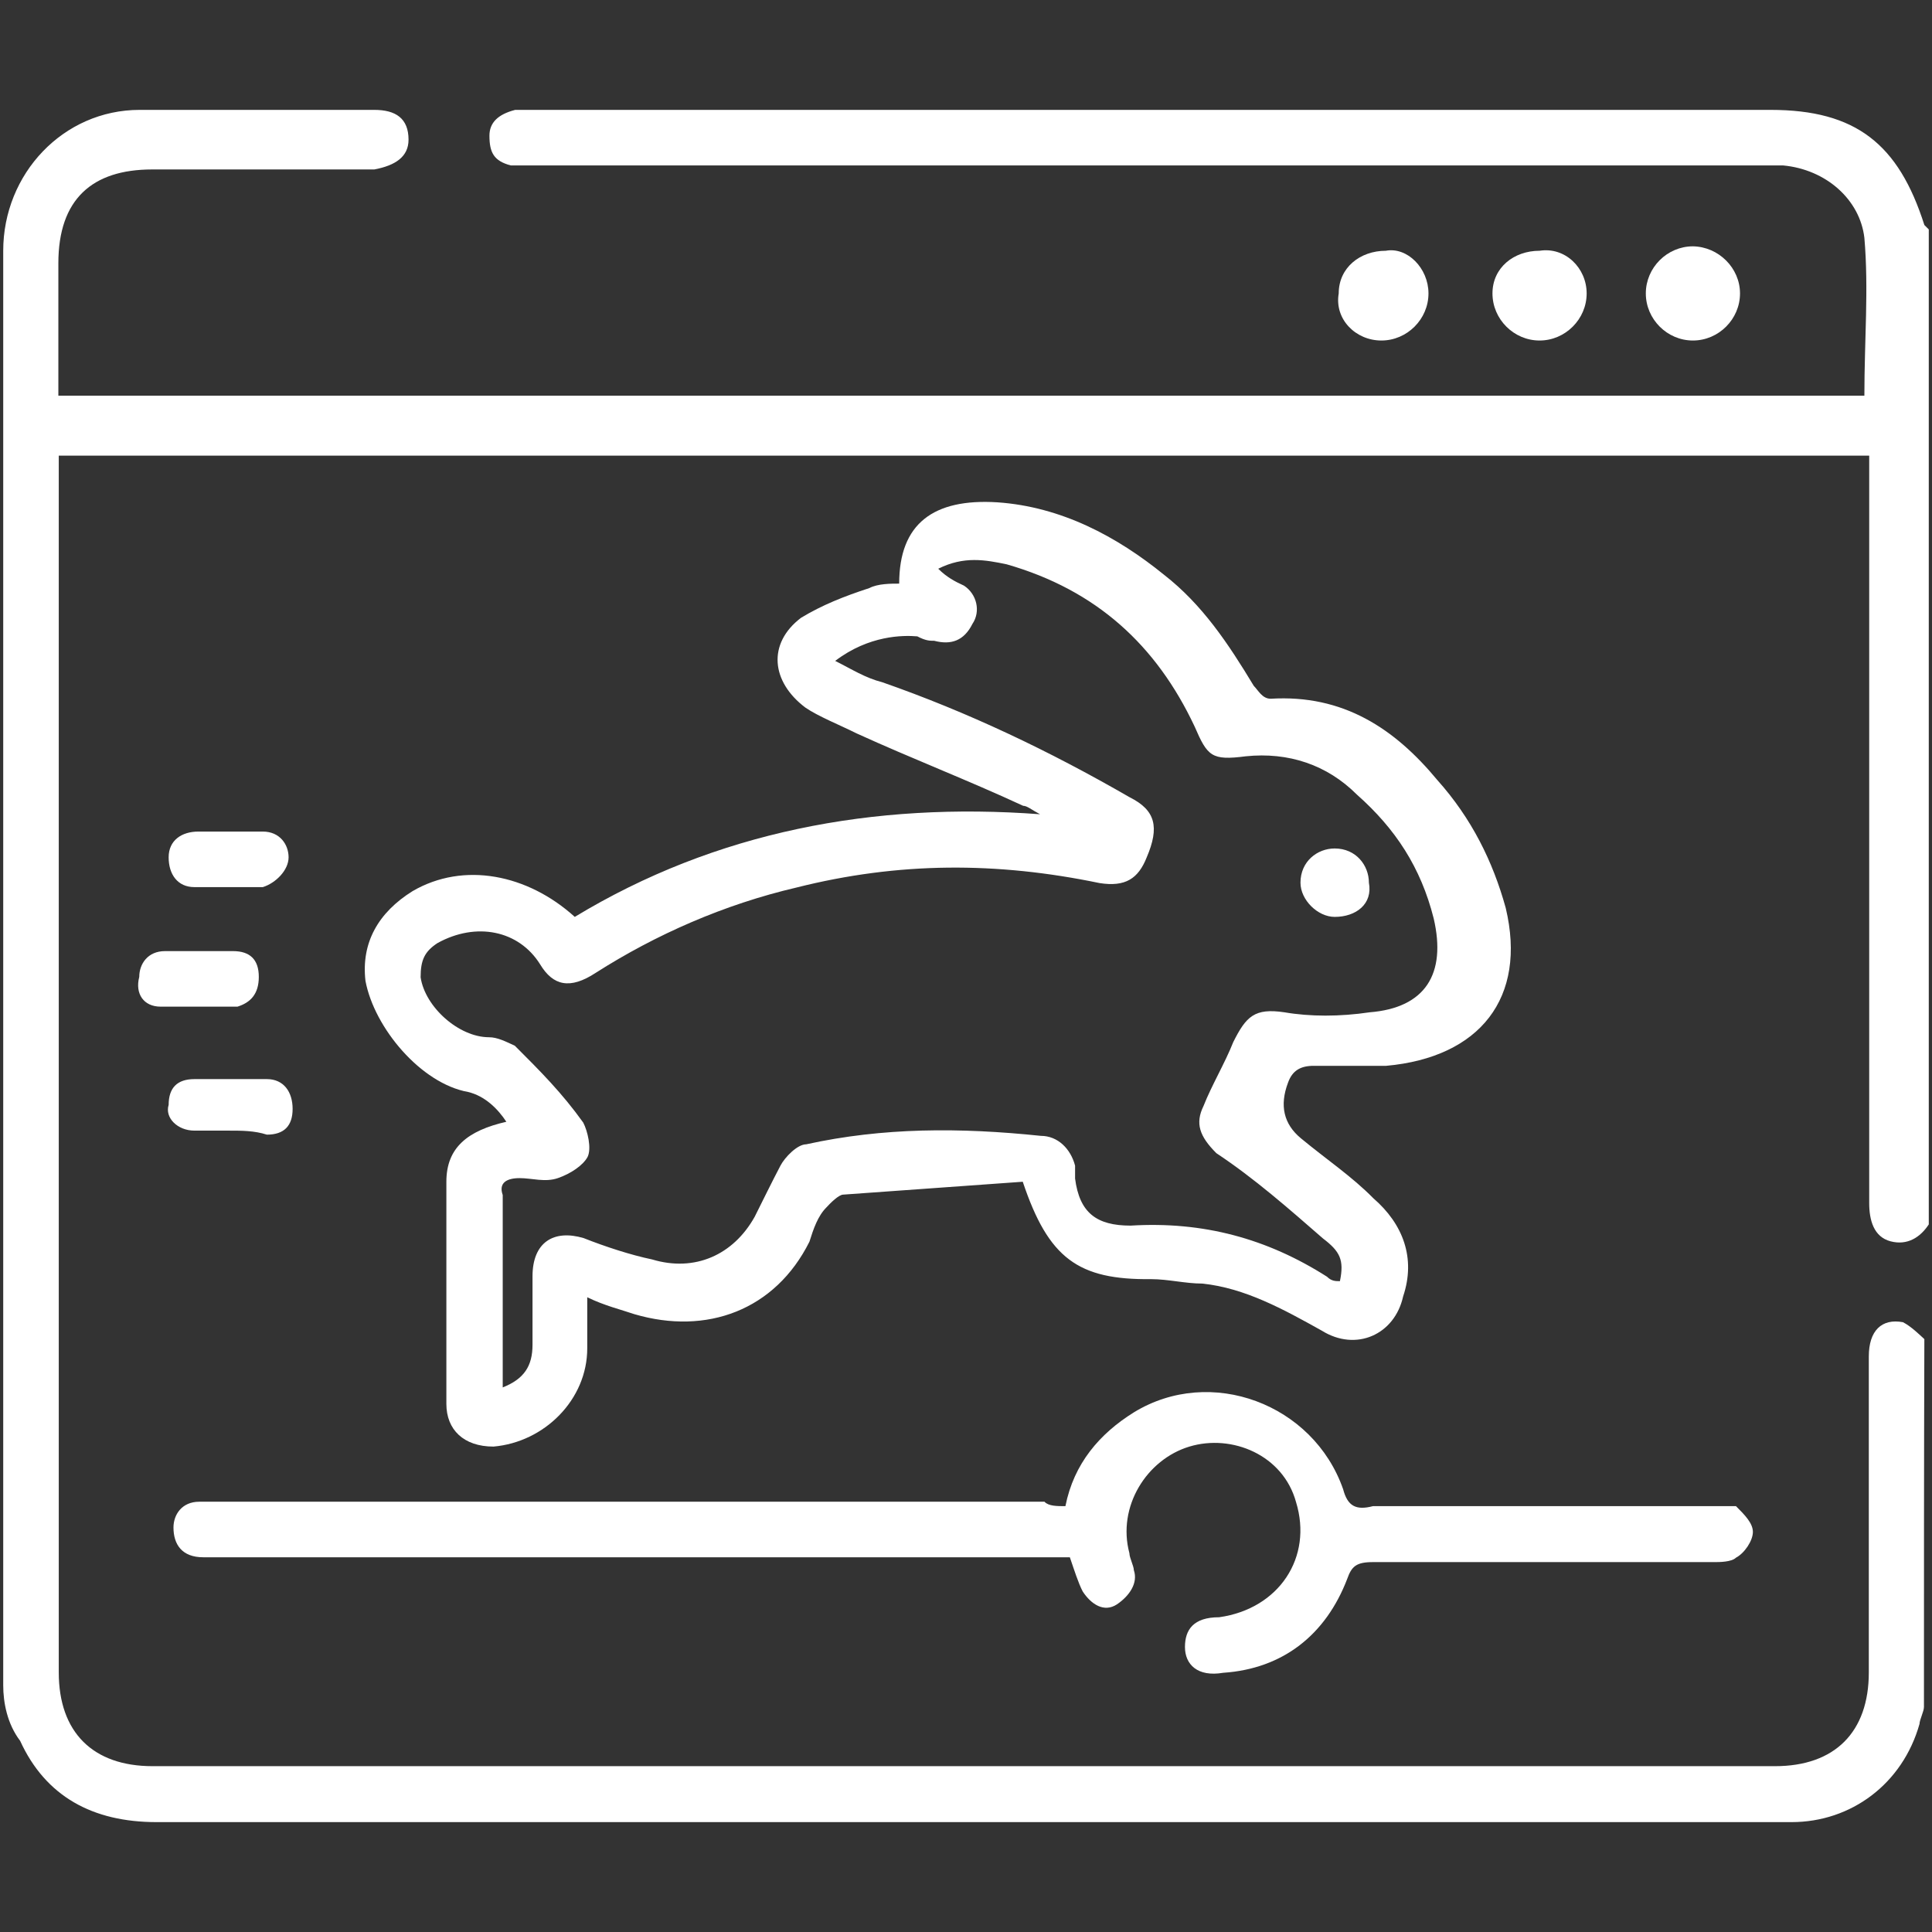
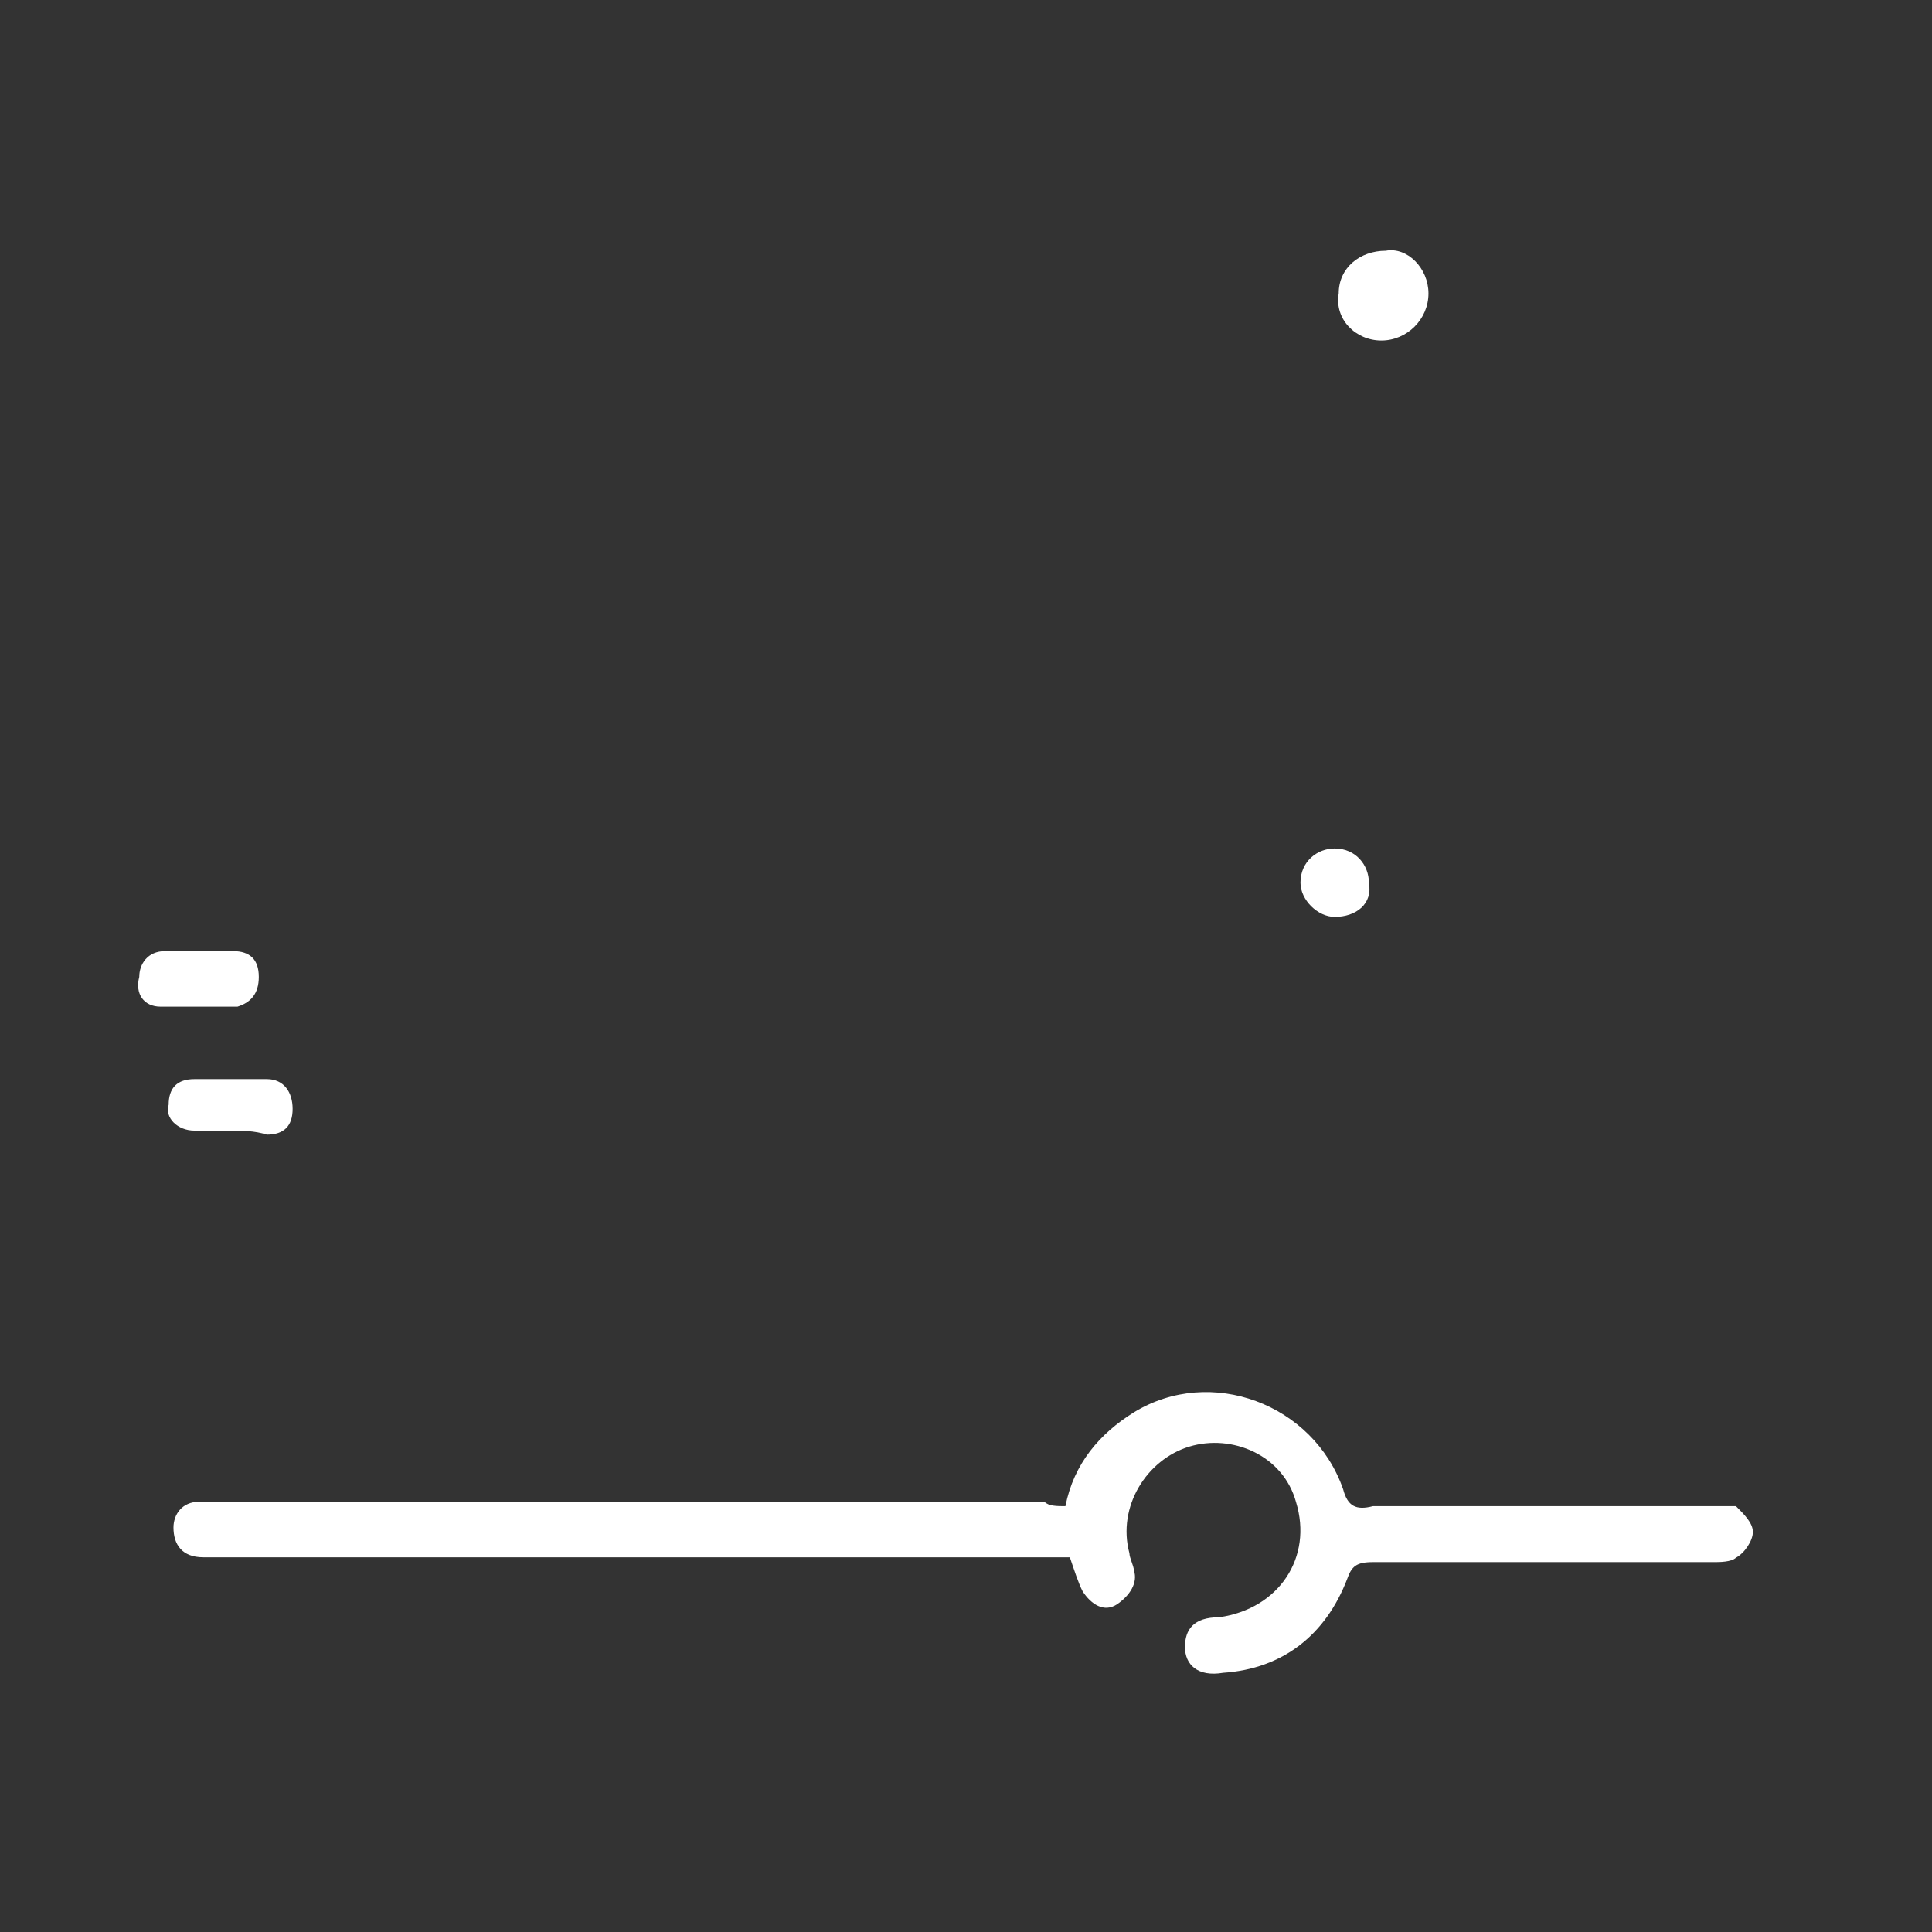
<svg xmlns="http://www.w3.org/2000/svg" id="Capa_1" data-name="Capa 1" viewBox="0 0 480 480">
  <rect x="0" y="0" width="480" height="480" fill="#333333" stroke="none" />
  <defs>
    <style>
      .cls-1 {
        fill: #fff;
      }
    </style>
  </defs>
-   <path class="cls-1" d="m478,424.1c0,1.1-1.1,3.2-1.1,4.2-4.2,14.9-17,24.4-31.8,24.4H38.9c-15.9,0-27.6-6.4-33.9-20.2-3.2-4.2-4.2-9.5-4.2-13.8V62.3C.8,43.2,15.7,27.3,34.7,27.3h58.3c5.3,0,8.5,2.1,8.5,7.4,0,4.2-3.2,6.4-8.5,7.4h-55.2c-14.9,0-23.3,7.4-23.3,23.3v32.9h448.7c0-13.8,1.1-26.5,0-39.2-1.1-9.5-9.5-17-20.2-18H126.9c-4.2-1.1-5.3-3.2-5.3-7.4,0-3.2,2.1-5.3,6.4-6.4h311.9c21.2,0,31.8,8.5,38.2,28.6l1.1,1.1v247.2c-2.1,3.2-5.3,5.3-9.5,4.2-4.2-1.1-5.3-5.3-5.3-9.5V113.2H14.6v302.3c0,14.9,8.5,23.3,23.3,23.3h403.1c14.9,0,23.3-8.5,23.3-23.3v-78.5c0-6.4,3.2-9.5,8.5-8.5,2.1,1.1,4.2,3.2,5.3,4.2-.1,30.9-.1,61.7-.1,91.4Z" />
-   <path class="cls-1" d="m254.1,293.6c-14.9,1.1-29.7,2.1-44.6,3.2-1.1,0-3.2,2.1-4.2,3.2-2.1,2.1-3.2,5.3-4.2,8.5-8.5,17-25.5,23.3-43.5,18-3.2-1.1-7.4-2.1-11.7-4.2v12.7c0,12.7-10.6,23.3-23.3,24.4-7.4,0-11.7-4.2-11.7-10.6v-55.2c0-8.5,5.3-12.7,14.9-14.9-2.1-3.2-5.3-6.4-9.5-7.4-11.7-2.1-23.3-15.9-25.5-27.6-1.1-9.5,3.2-17,11.7-22.3,12.7-7.4,28.6-4.2,40.3,6.4,35-21.2,74.3-28.6,115.6-25.5-2.1-1.1-3.2-2.1-4.2-2.1-13.8-6.4-27.6-11.7-41.4-18-4.2-2.1-9.5-4.2-12.7-6.4-8.5-6.4-9.5-15.9-1.1-22.3,5.3-3.2,10.6-5.3,17-7.4,2.1-1.1,5.3-1.1,7.4-1.1,0-14.9,8.5-21.2,24.4-20.2,15.9,1.1,29.7,8.5,41.4,18,9.5,7.4,15.9,17,22.3,27.6,1.1,1.1,2.1,3.2,4.2,3.2,18-1.1,30.8,7.4,41.4,20.2,8.5,9.5,13.8,20.2,17,31.8,5.3,22.3-6.4,37.1-29.7,39.2h-18c-3.2,0-5.3,1.1-6.4,4.2q-3.2,8.5,3.2,13.8c6.4,5.3,12.7,9.5,18,14.9,7.4,6.4,10.6,14.9,7.4,24.4-2.1,9.5-11.7,13.8-20.2,8.5-9.5-5.3-19.1-10.6-29.7-11.7-4.2,0-8.5-1.1-12.7-1.1-18.1.2-25.5-5.1-31.9-24.2Zm-46.6-129.4c4.2,2.1,7.4,4.2,11.7,5.3,21.2,7.4,41.4,17,61.5,28.6,6.4,3.2,7.4,7.4,4.2,14.9-2.1,5.3-5.3,7.4-11.7,6.4-25.5-5.3-49.9-5.3-75.3,1.1-18,4.2-35,11.7-49.9,21.2-6.4,4.2-10.6,3.2-13.8-2.1-5.3-8.5-15.9-10.6-25.5-5.3-3.2,2.1-4.2,4.2-4.2,8.5,1.1,7.4,9.5,14.9,17,14.9,2.1,0,4.2,1.1,6.4,2.1,6.4,6.4,11.7,11.7,17,19.1,1.1,2.1,2.1,6.4,1.1,8.5-1.1,2.1-4.2,4.2-7.4,5.3s-6.4,0-9.5,0-5.3,1.1-4.2,4.2v47.8c5.3-2.1,7.4-5.3,7.4-10.6v-17c0-8.5,5.3-11.7,12.7-9.5,5.3,2.1,11.7,4.2,17,5.3,10.6,3.2,20.2-1.1,25.5-10.6,2.1-4.2,4.2-8.5,6.4-12.7,1.1-2.1,4.2-5.3,6.4-5.3,19.1-4.2,38.2-4.2,58.3-2.1,4.2,0,7.4,3.2,8.5,7.4v3.2c1.1,8.5,5.3,11.7,13.8,11.7,18-1.1,33.9,3.2,48.8,12.7,1.1,1.1,2.1,1.1,3.2,1.1,1.1-5.3,0-7.4-4.2-10.6-8.5-7.4-17-14.9-26.5-21.2-4.2-4.2-5.3-7.4-3.2-11.7,2.1-5.3,5.3-10.6,7.4-15.9,3.2-6.4,5.3-8.5,12.7-7.4,6.4,1.1,13.8,1.1,21.2,0,13.8-1.1,19.1-9.5,15.9-23.3-3.2-12.7-9.5-22.3-19.1-30.8-7.4-7.4-17-10.6-27.6-9.5-8.5,1.1-9.5,0-12.7-7.4-9.5-20.2-24.4-33.9-46.7-40.3-5.3-1.1-10.6-2.1-17,1.1,2.1,2.1,4.2,3.2,6.4,4.2,3.2,2.1,4.2,6.4,2.1,9.5-2.1,4.2-5.3,5.3-9.5,4.2-1.1,0-2.1,0-4.2-1.1-3.5-.3-12-.3-20.4,6.1Z" />
  <path class="cls-1" d="m264.7,374.2c2.1-10.6,8.5-18,17-23.3,19.1-11.7,44.6-2.1,52,19.1,1.1,4.2,3.2,5.3,7.4,4.2h90.2c2.1,2.1,4.2,4.2,4.2,6.4s-2.1,5.3-4.2,6.4c-1.1,1.1-4.2,1.1-5.3,1.1h-84.9c-4.2,0-5.3,1.1-6.4,4.2-5.3,13.8-15.9,22.3-30.8,23.3-6.4,1.1-9.5-2.1-9.5-6.4s2.1-7.4,8.5-7.4c14.9-2.1,23.3-14.9,19.1-28.6-3.2-11.7-15.9-17-26.5-13.8s-18,14.9-14.9,26.5c0,1.1,1.1,3.2,1.1,4.2,1.1,3.2-1.1,6.4-4.2,8.5-3.2,2.1-6.4,0-8.5-3.2-1.1-2.1-2.1-5.3-3.2-8.5H50.5c-5.3,0-7.4-3.2-7.4-7.4,0-3.2,2.1-6.4,6.4-6.4h210c1,1.1,3.1,1.1,5.2,1.1Z" />
-   <path class="cls-1" d="m56.8,206.6h8.5c4.2,0,6.4,3.2,6.4,6.4s-3.2,6.4-6.4,7.4h-17c-4.2,0-6.4-3.2-6.4-7.4s3.2-6.4,7.4-6.4h7.5Z" />
  <path class="cls-1" d="m49.4,236.3h8.5c4.2,0,6.4,2.1,6.4,6.4s-2.1,6.4-5.3,7.4h-19.1c-4.2,0-6.4-3.2-5.3-7.4,0-3.2,2.1-6.4,6.4-6.4h8.4Z" />
  <path class="cls-1" d="m56.8,280.9h-8.5c-4.2,0-7.4-3.2-6.4-6.4,0-4.2,2.1-6.4,6.4-6.4h18c4.2,0,6.4,3.2,6.4,7.4s-2.1,6.4-6.4,6.4c-3.1-1-6.3-1-9.5-1h0Z" />
-   <path class="cls-1" d="m394.2,72.9c0,6.4-5.3,11.7-11.7,11.7s-11.7-5.3-11.7-11.7,5.3-10.6,11.7-10.6c6.4-1,11.7,4.3,11.7,10.6Z" />
  <path class="cls-1" d="m354.9,72.9c0,6.4-5.3,11.7-11.7,11.7s-11.7-5.3-10.6-11.7c0-6.4,5.3-10.6,11.7-10.6,5.3-1,10.6,4.3,10.6,10.6Z" />
-   <path class="cls-1" d="m432.3,72.9c0,6.4-5.3,11.7-11.7,11.7s-11.7-5.3-11.7-11.7,5.3-11.7,11.7-11.7c6.4.1,11.7,5.4,11.7,11.7Z" />
  <path class="cls-1" d="m331.6,227.8c-4.2,0-8.5-4.2-8.5-8.5,0-5.3,4.2-8.5,8.5-8.5,5.3,0,8.5,4.2,8.5,8.5,1,5.3-3.2,8.5-8.5,8.5Z" />
</svg>